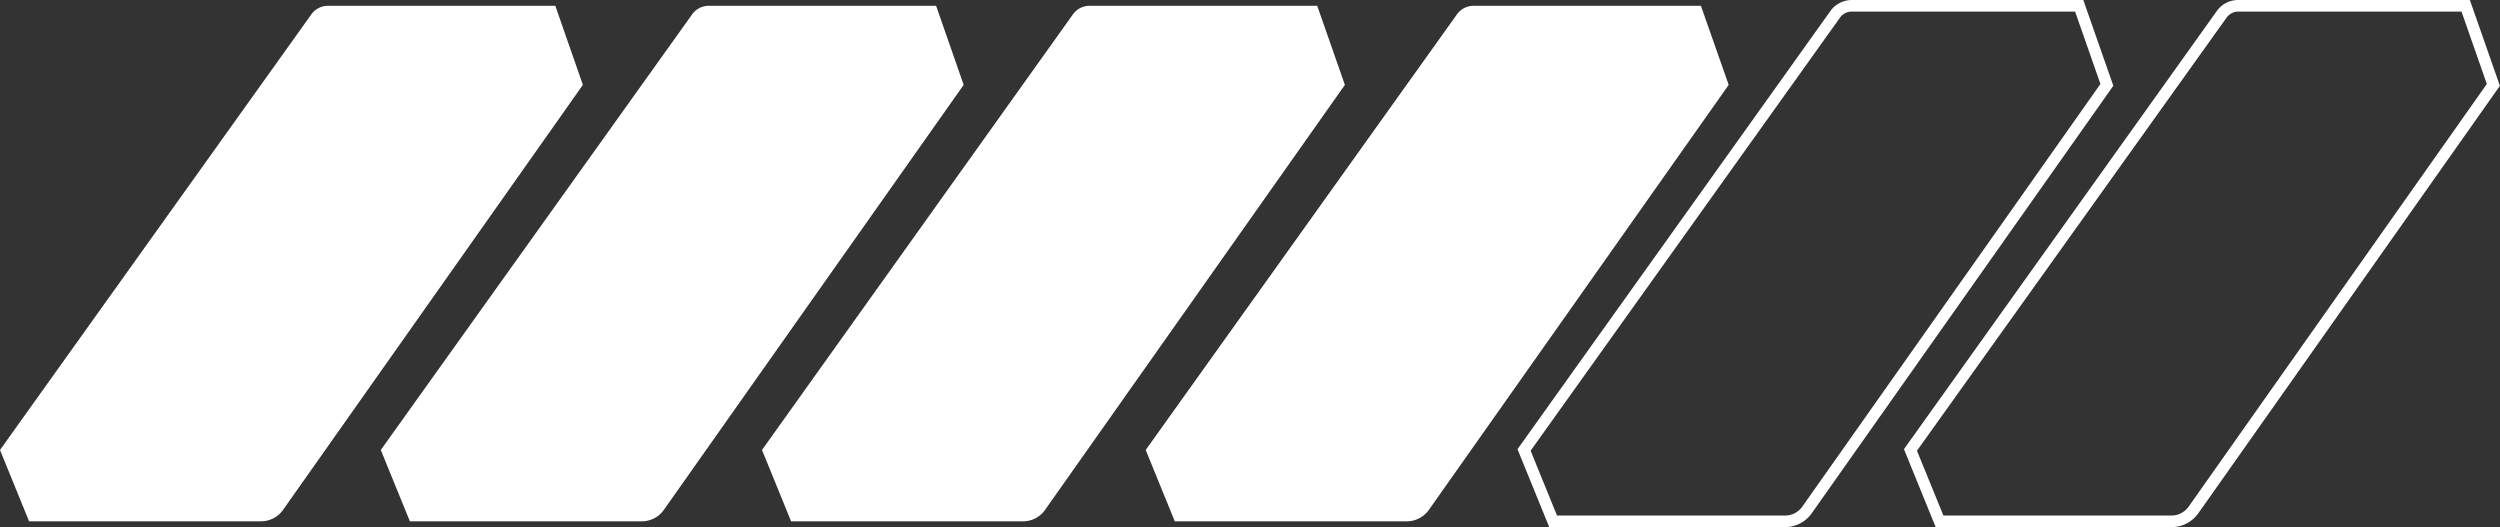
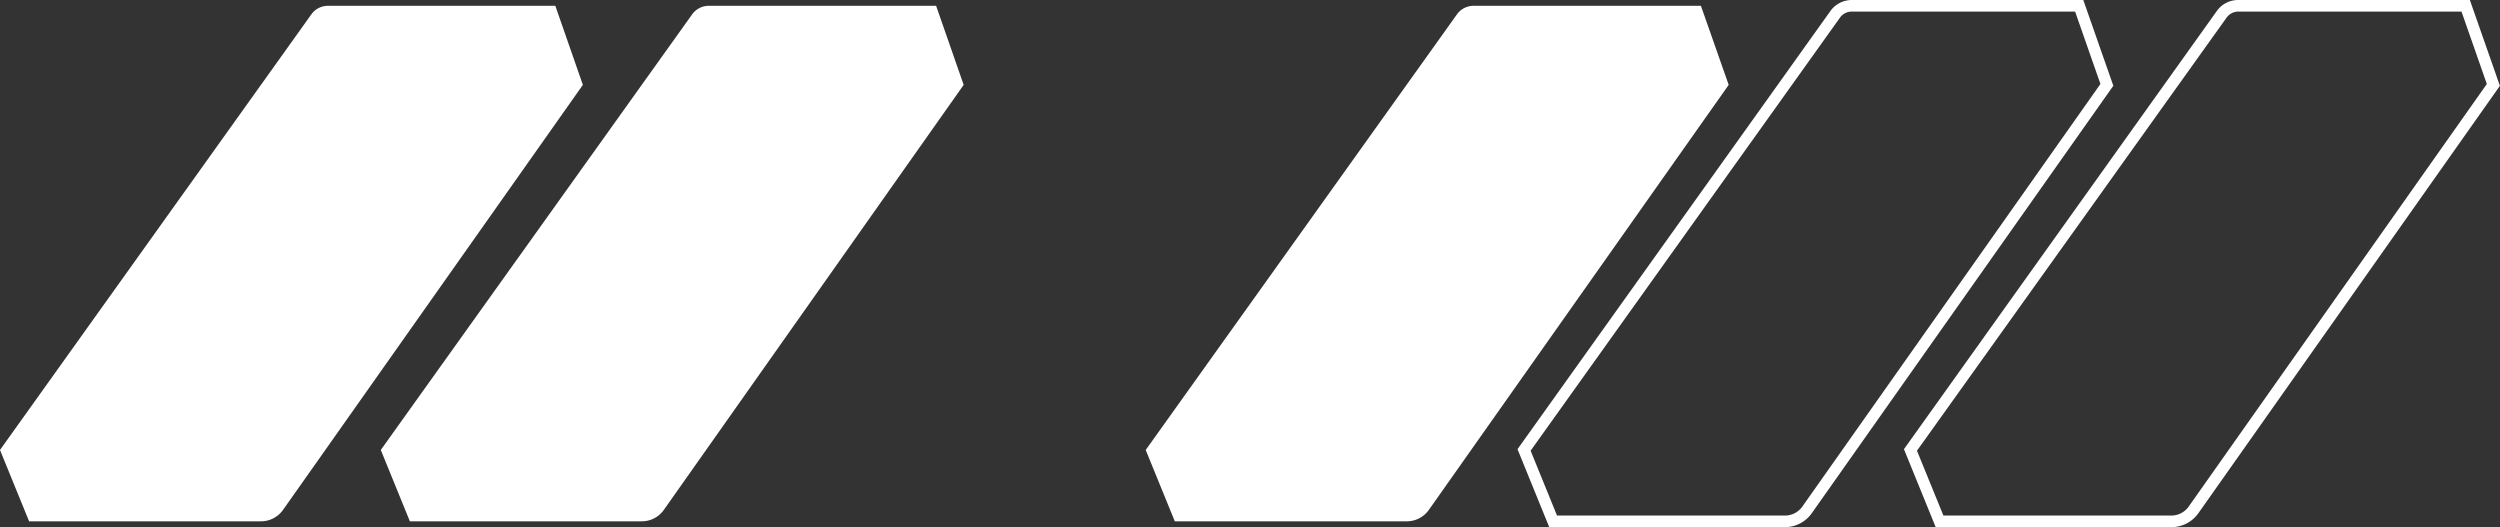
<svg xmlns="http://www.w3.org/2000/svg" fill="#000000" height="99.7" preserveAspectRatio="xMidYMid meet" version="1" viewBox="0.0 -0.0 472.7 99.7" width="472.7" zoomAndPan="magnify">
  <rect x="0.0" y="-0.0" width="472.7" height="99.7" fill="#333333" stroke="none" />
  <g data-name="Layer 2" fill="#ffffff" id="change1_1">
    <path d="M0,85.08,5.5,98.57H49.35a5.11,5.11,0,0,0,4.16-2.15l56.7-80.37L105,1.1H62a3.85,3.85,0,0,0-3.12,1.6Z" />
    <path d="M72,85.08l5.5,13.49h43.85a5.09,5.09,0,0,0,4.16-2.15l56.7-80.37L177,1.1H134a3.85,3.85,0,0,0-3.12,1.6Z" />
-     <path d="M144.08,85.08l5.5,13.49h43.85a5.08,5.08,0,0,0,4.16-2.15l56.7-80.37L249.06,1.1H206a3.85,3.85,0,0,0-3.12,1.6Z" />
    <path d="M216.63,85.08l5.5,13.49H266a5.09,5.09,0,0,0,4.16-2.15l56.7-80.37L321.61,1.1h-43a3.85,3.85,0,0,0-3.12,1.6Z" />
    <path d="M337.51,99.67H292.93l-6-14.74L346.11,2.06a5,5,0,0,1,4-2.06h43.8l5.68,16.22-.33.46-56.7,80.37A6.21,6.21,0,0,1,337.51,99.67ZM294.4,97.48h43.11a4,4,0,0,0,3.27-1.69l56.37-79.91L392.36,2.19H350.12a2.73,2.73,0,0,0-2.22,1.15L289.41,85.22Z" />
    <path d="M410.57,99.67H366l-6-14.74L419.17,2.06a4.93,4.93,0,0,1,4-2.06H467l5.68,16.22-.32.46-56.7,80.37A6.21,6.21,0,0,1,410.57,99.67Zm-43.11-2.19h43.11a4,4,0,0,0,3.26-1.69l56.38-79.91L465.42,2.19H423.18A2.74,2.74,0,0,0,421,3.34L362.46,85.22Z" />
  </g>
</svg>